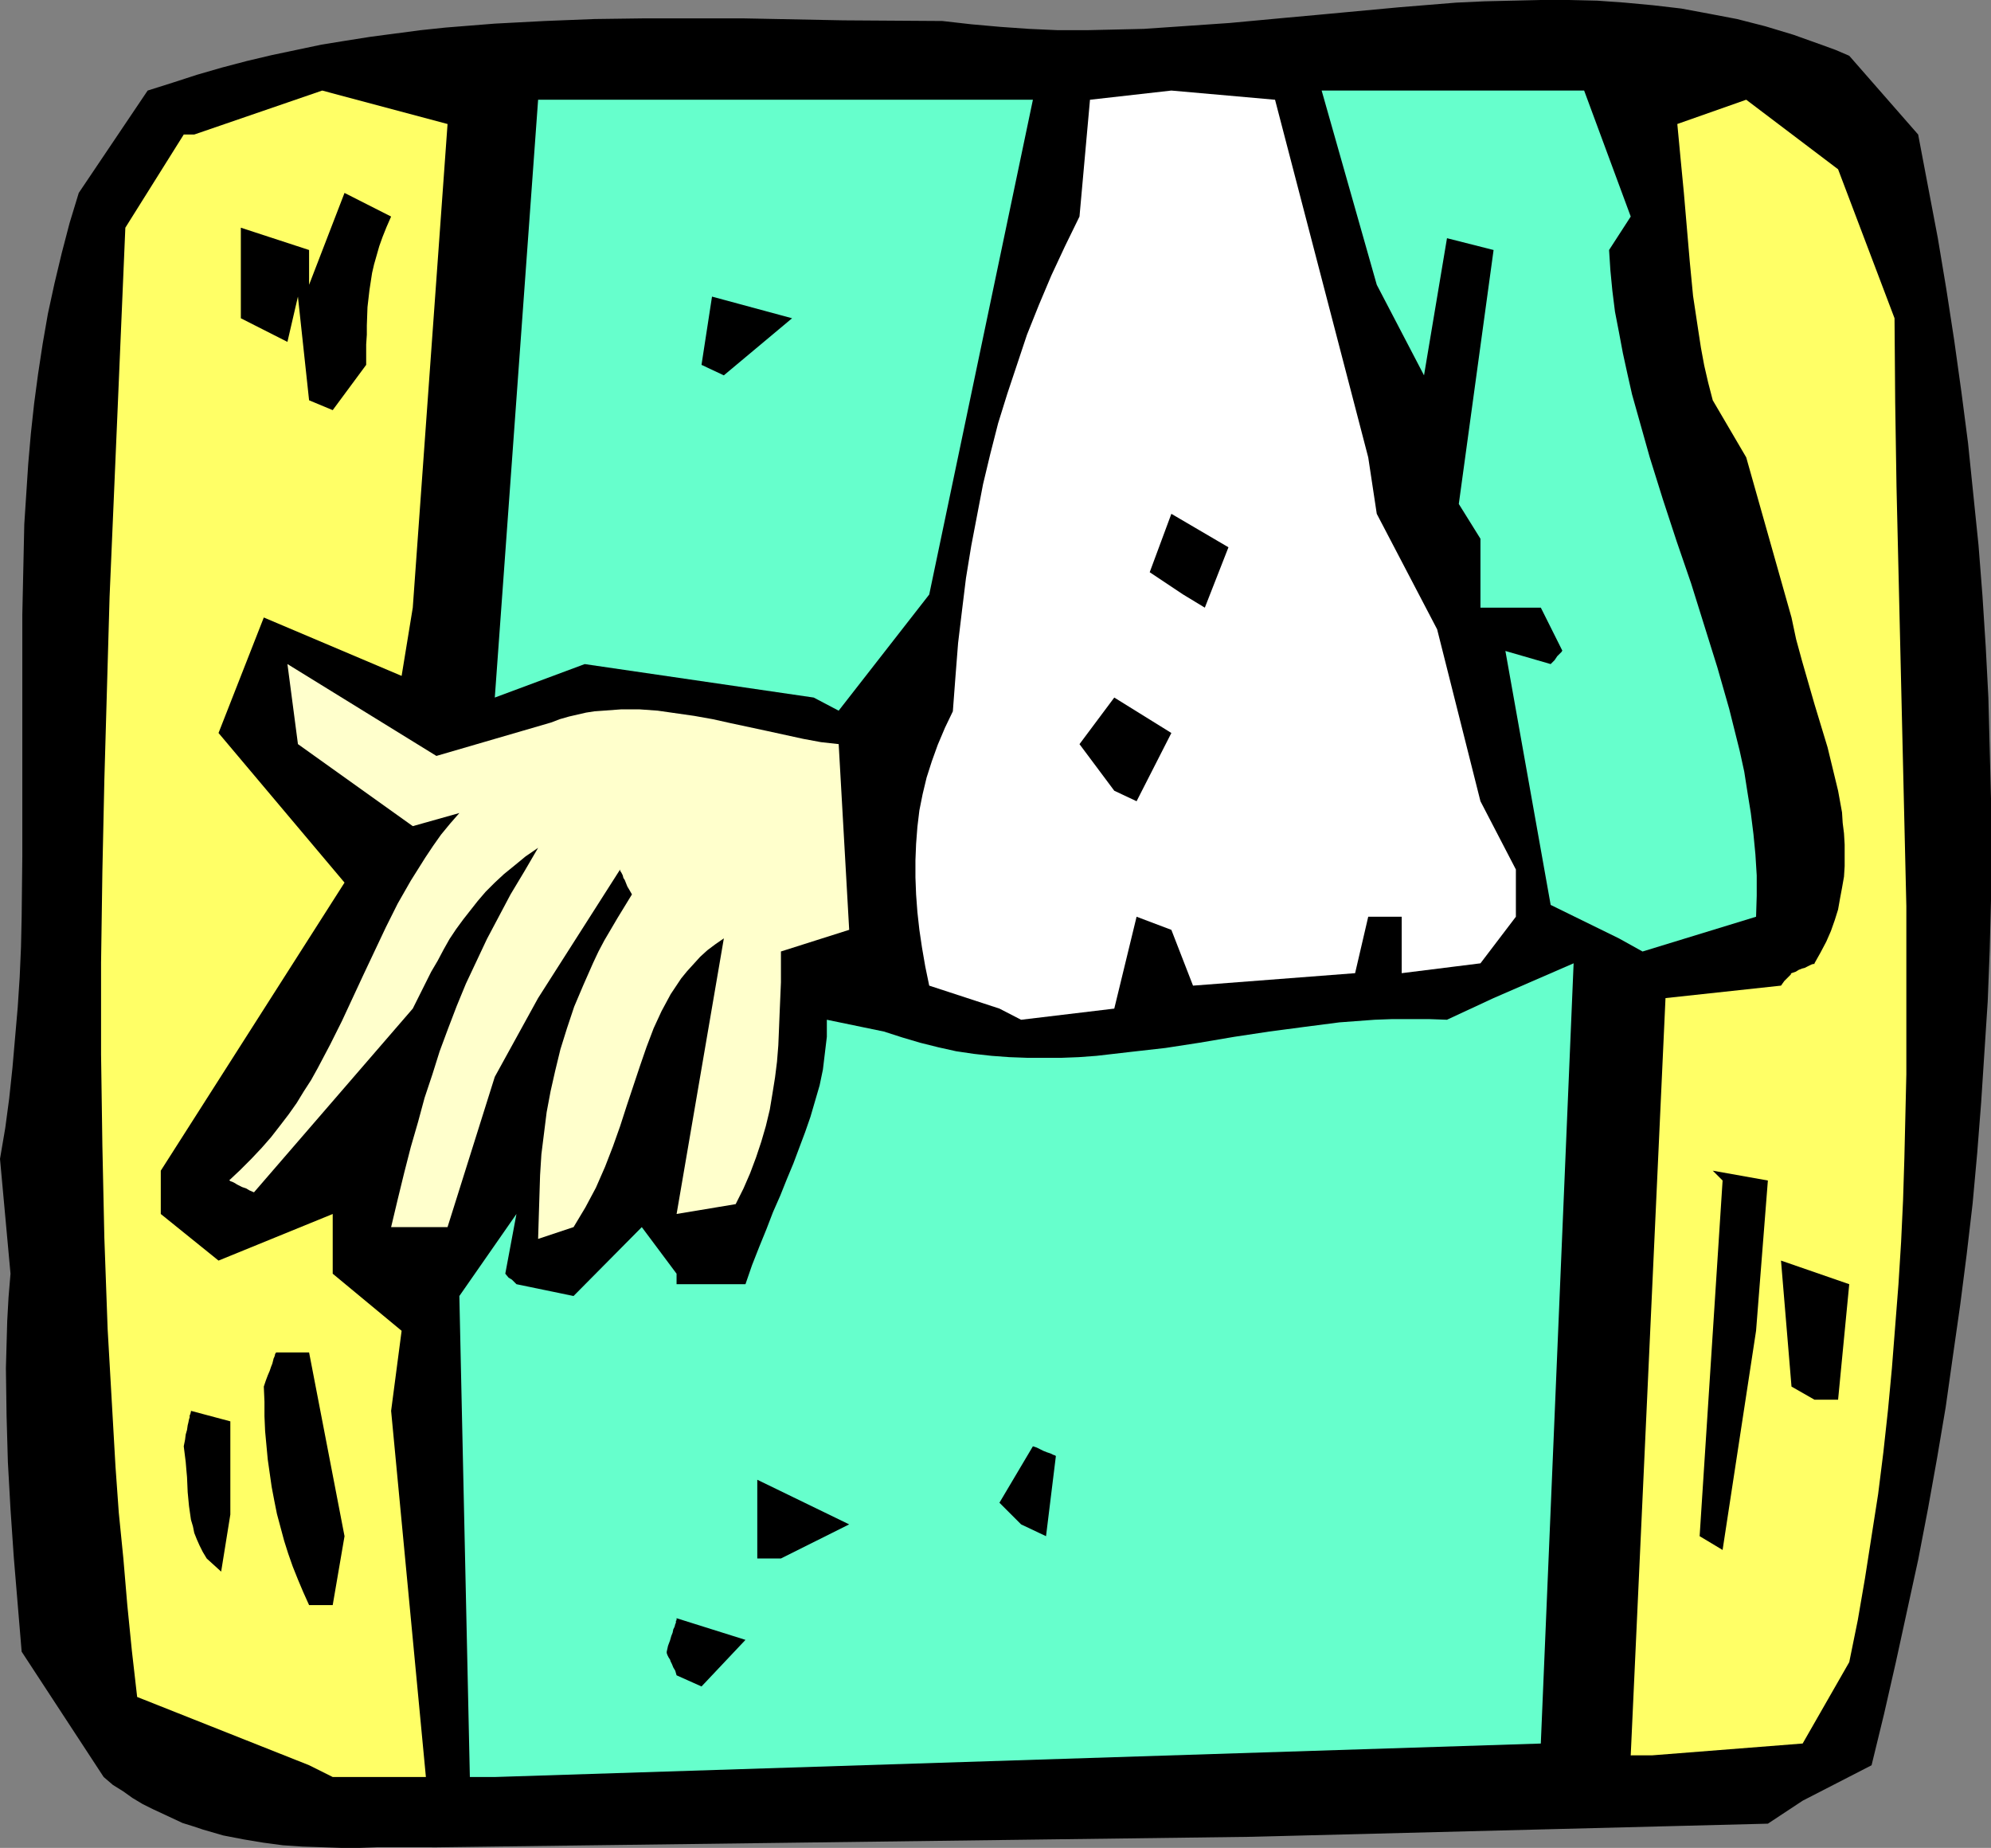
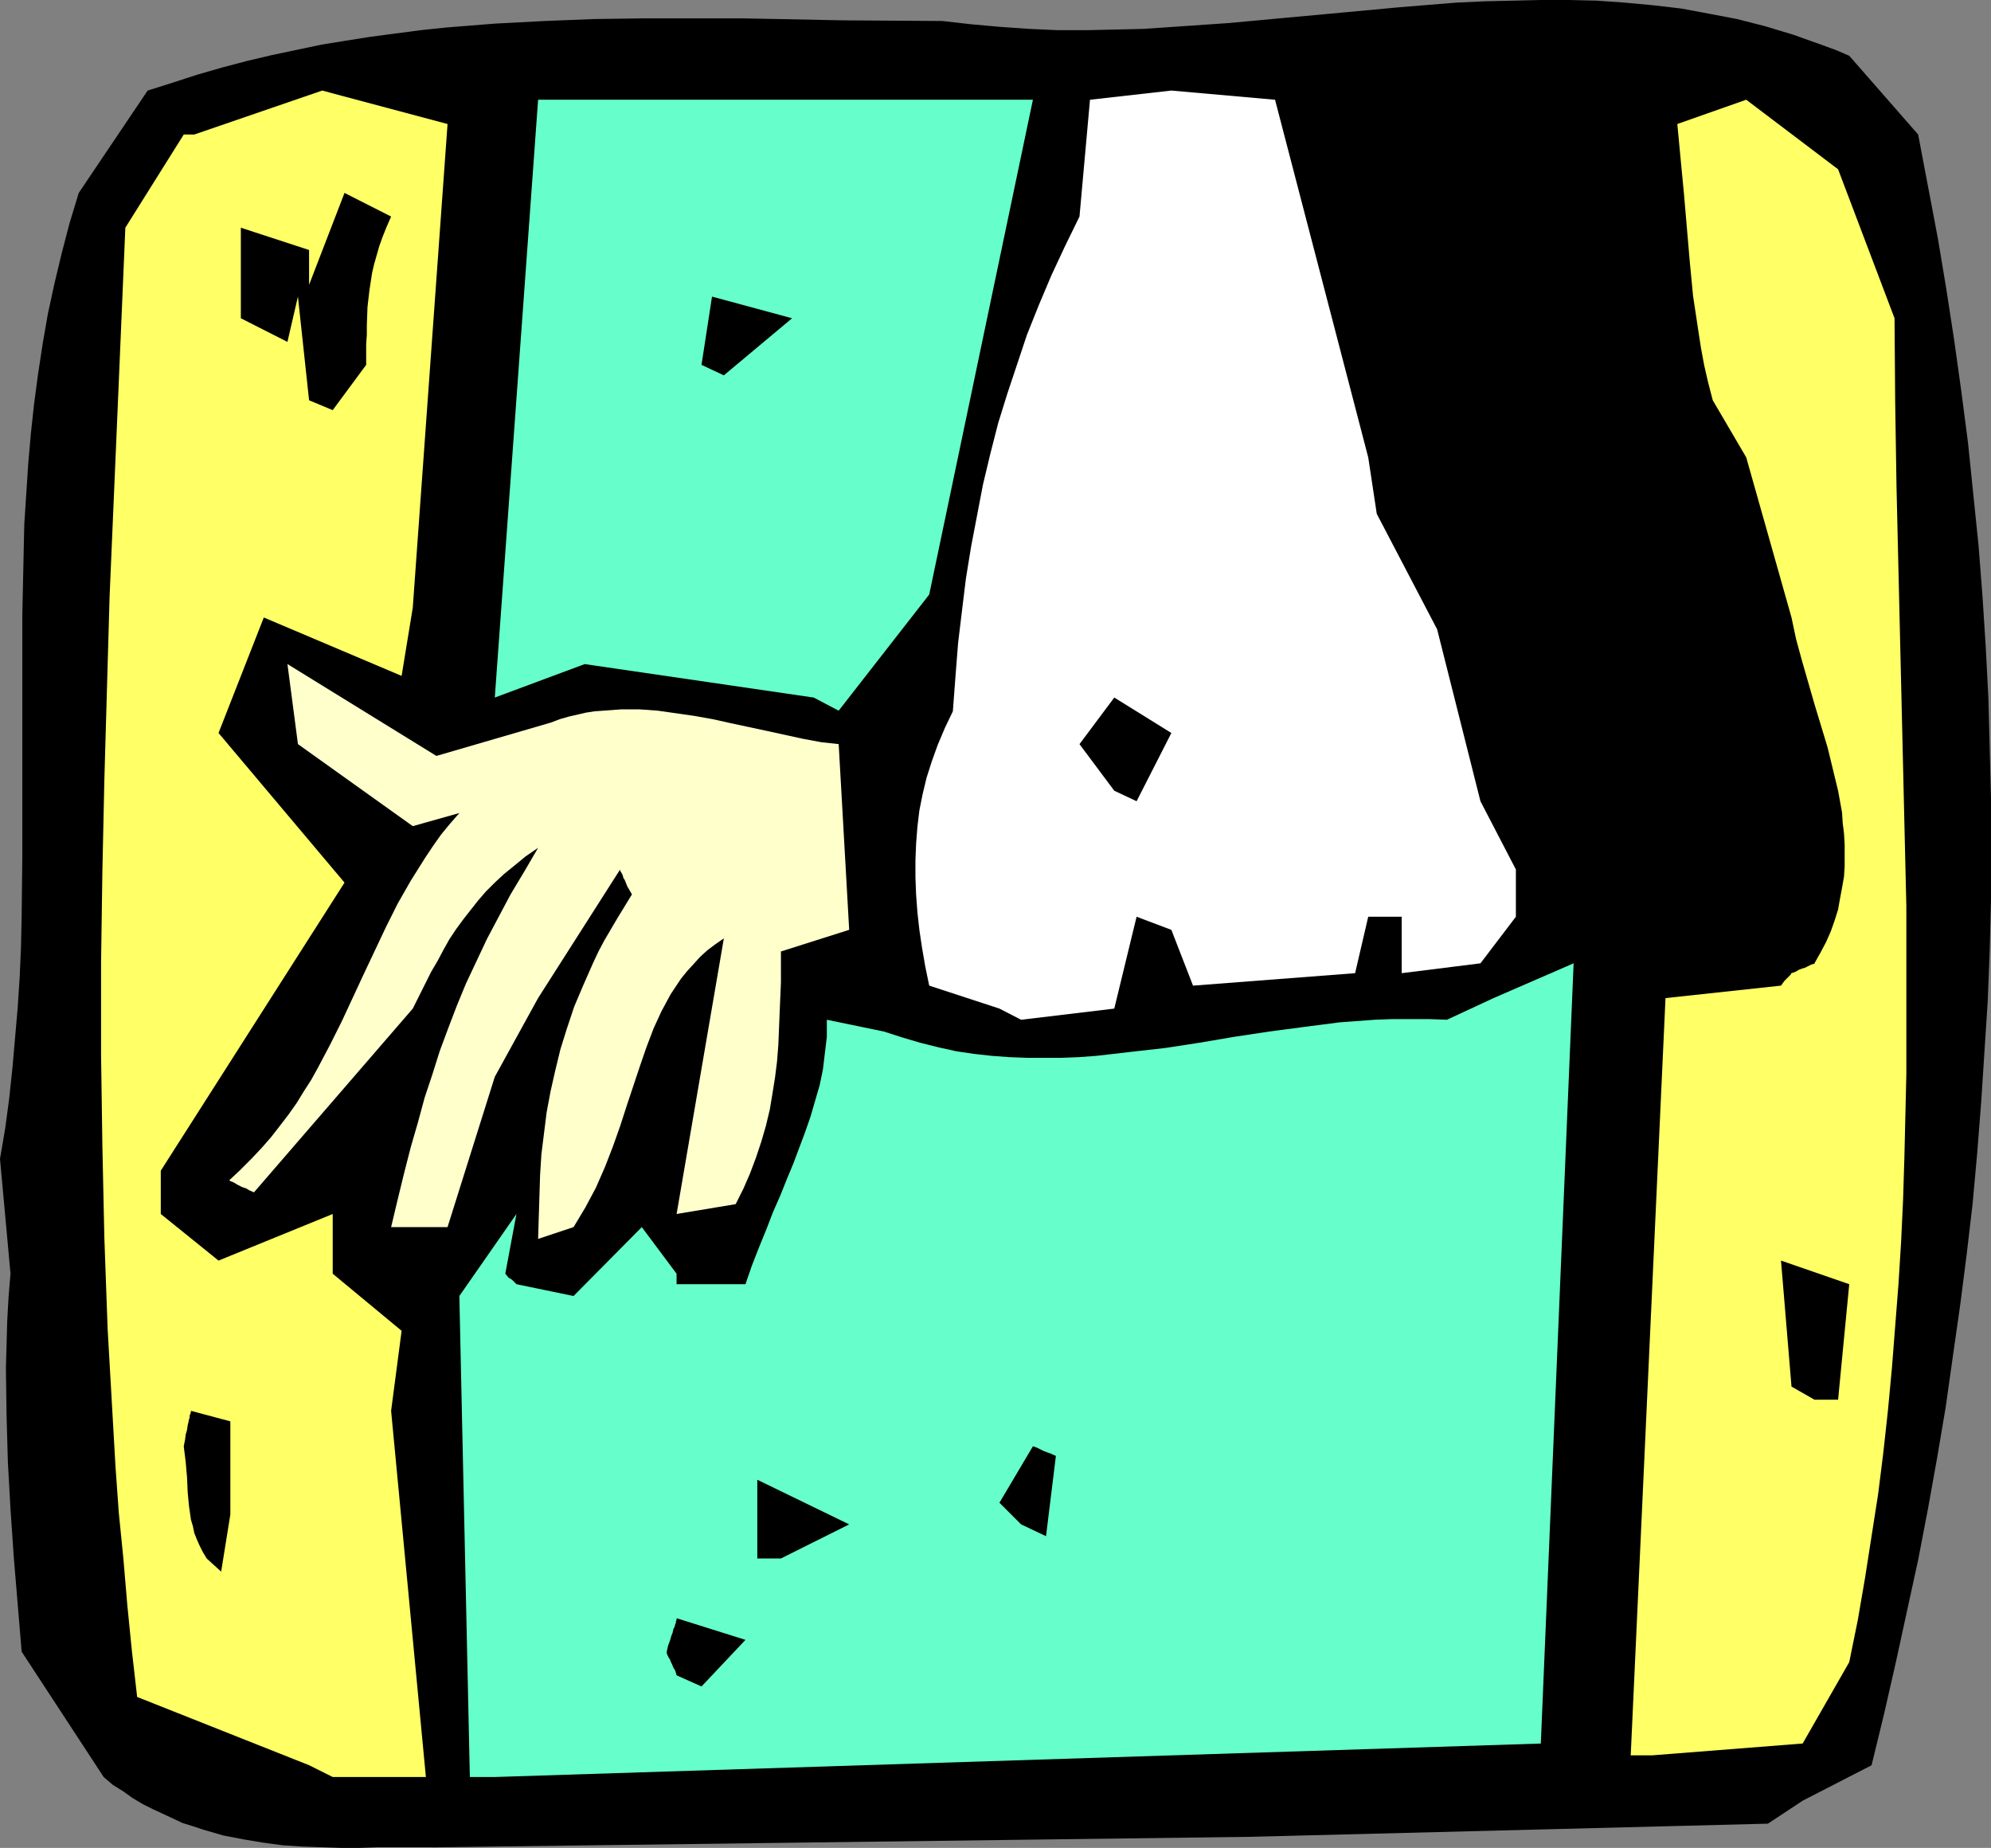
<svg xmlns="http://www.w3.org/2000/svg" xmlns:ns1="http://sodipodi.sourceforge.net/DTD/sodipodi-0.dtd" xmlns:ns2="http://www.inkscape.org/namespaces/inkscape" version="1.0" width="129.724mm" height="120.377mm" id="svg19" ns1:docname="Arm in Sling.wmf">
  <rect width="100%" height="100%" fill="#808080" stroke="none" />
  <ns1:namedview id="namedview19" pagecolor="#ffffff" bordercolor="#000000" borderopacity="0.25" ns2:showpageshadow="2" ns2:pageopacity="0.0" ns2:pagecheckerboard="0" ns2:deskcolor="#d1d1d1" ns2:document-units="mm" />
  <defs id="defs1">
    <pattern id="WMFhbasepattern" patternUnits="userSpaceOnUse" width="6" height="6" x="0" y="0" />
  </defs>
  <path style="fill:#000000;fill-opacity:1;fill-rule:evenodd;stroke:none" d="m 101.646,454.806 h -4.202 -4.363 l -4.525,0.162 h -4.525 l -4.686,-0.162 -4.848,-0.162 -4.848,-0.323 -4.848,-0.646 -4.848,-0.808 -5.01,-0.969 -5.01,-1.454 -2.424,-0.808 -2.586,-0.808 -2.424,-1.131 -2.424,-1.131 -2.424,-1.131 -2.586,-1.293 -2.424,-1.454 -2.262,-1.616 -2.586,-1.616 -2.262,-1.939 L 5.333,406.659 4.363,395.027 3.394,383.394 2.586,371.6 1.939,359.967 1.616,348.496 1.454,336.863 1.616,331.047 1.778,325.23 2.101,319.414 2.586,313.598 0,285.324 l 1.293,-7.594 0.97,-7.27 0.808,-7.594 0.646,-7.432 0.646,-7.432 0.485,-7.432 0.323,-7.432 0.162,-7.432 0.162,-14.864 v -14.864 -29.728 -14.864 l 0.323,-14.864 0.162,-7.432 0.485,-7.432 0.485,-7.432 0.646,-7.432 0.808,-7.432 0.97,-7.27 1.131,-7.432 1.293,-7.432 1.616,-7.432 1.778,-7.432 1.939,-7.432 2.262,-7.432 16.968,-25.204 6.141,-1.939 5.979,-1.939 6.141,-1.777 6.141,-1.616 6.141,-1.454 6.141,-1.293 6.141,-1.293 5.979,-0.969 6.141,-0.969 6.141,-0.808 6.141,-0.808 6.141,-0.646 12.12,-0.969 12.282,-0.646 12.282,-0.485 12.12,-0.162 h 12.282 12.282 l 24.563,0.485 24.402,0.162 7.11,0.808 7.272,0.646 6.949,0.485 7.11,0.323 h 7.11 l 7.11,-0.162 6.949,-0.162 7.11,-0.485 14.059,-0.969 13.898,-1.293 7.11,-0.646 6.949,-0.646 13.898,-1.293 13.898,-1.131 6.949,-0.323 6.949,-0.162 L 379.436,0 h 6.949 l 6.949,0.162 6.787,0.485 6.949,0.646 6.949,0.808 6.949,1.293 6.787,1.293 6.949,1.777 6.949,2.1 6.787,2.423 3.555,1.293 3.394,1.454 16.968,19.388 2.424,12.764 2.424,12.764 2.101,12.602 1.939,12.602 1.778,12.764 1.616,12.441 1.293,12.602 1.293,12.602 0.97,12.441 0.808,12.602 0.646,12.441 0.323,12.441 0.323,12.441 v 12.441 12.602 l -0.323,12.441 -0.485,12.441 -0.808,12.441 -0.808,12.441 -0.97,12.441 -1.131,12.441 -1.454,12.441 -1.616,12.602 -1.778,12.441 -1.778,12.602 -2.101,12.441 -2.262,12.602 -2.424,12.602 -2.747,12.602 -2.747,12.602 -2.909,12.764 -3.07,12.602 -16.968,8.725 -8.565,5.655 -127.179,3.231 -200.707,2.585 z" id="path1" />
  <path style="fill:#ffff66;fill-opacity:1;fill-rule:evenodd;stroke:none" d="m 76.114,434.61 -42.339,-16.803 -1.293,-11.31 -1.131,-11.31 -0.97,-11.471 -1.131,-11.31 -0.808,-11.31 -0.646,-11.31 -0.646,-11.31 -0.646,-11.31 -0.808,-22.458 -0.485,-22.619 -0.323,-22.458 v -22.619 l 0.323,-22.458 0.485,-22.458 0.646,-22.619 0.646,-22.619 0.97,-22.619 0.97,-22.619 1.939,-45.561 14.382,-22.942 h 2.586 l 31.512,-10.825 30.866,8.24 -8.565,119.073 -2.747,16.803 -33.936,-14.379 -11.15,28.435 31.027,36.837 -45.248,70.927 v 10.663 l 14.221,11.471 28.118,-11.471 v 14.702 l 16.968,14.056 -2.586,19.711 8.565,90.153 H 81.931 Z" id="path2" />
  <path style="fill:#66ffcc;fill-opacity:1;fill-rule:evenodd;stroke:none" d="m 115.705,437.518 -2.586,-118.427 14.059,-20.196 -2.747,14.702 0.808,0.969 0.808,0.485 0.485,0.485 0.323,0.323 0.162,0.162 0.162,0.162 14.059,2.908 16.806,-16.964 8.565,11.471 v 2.585 h 16.968 l 1.616,-4.685 1.778,-4.524 1.778,-4.362 1.616,-4.201 1.778,-4.039 1.616,-4.039 1.616,-3.878 1.454,-3.878 1.454,-3.878 1.293,-3.716 1.131,-3.878 1.131,-3.878 0.808,-3.878 0.485,-4.039 0.485,-4.039 v -4.201 l 14.059,2.908 4.525,1.454 4.363,1.293 4.525,1.131 4.363,0.969 4.363,0.646 4.363,0.485 4.363,0.323 4.363,0.162 h 4.363 4.202 l 4.202,-0.162 4.363,-0.323 8.403,-0.969 8.565,-0.969 8.403,-1.293 8.565,-1.454 8.565,-1.293 8.565,-1.131 8.726,-1.131 4.363,-0.323 4.363,-0.323 4.363,-0.162 h 4.525 4.363 l 4.525,0.162 11.474,-5.332 19.715,-8.563 -8.08,192.101 -257.59,8.24 z" id="path3" />
  <path style="fill:#ffff66;fill-opacity:1;fill-rule:evenodd;stroke:none" d="m 401.576,432.186 8.565,-186.446 28.442,-3.07 0.808,-1.131 0.646,-0.646 0.485,-0.485 0.323,-0.323 0.162,-0.162 v -0.162 l 0.162,-0.162 0.97,-0.323 0.808,-0.485 0.808,-0.323 0.646,-0.162 0.646,-0.323 0.323,-0.162 0.646,-0.323 0.485,-0.162 h 0.323 v -0.162 l 1.454,-2.585 1.454,-2.747 1.131,-2.585 0.97,-2.747 0.808,-2.585 0.485,-2.747 0.485,-2.585 0.485,-2.747 0.162,-2.585 v -2.747 -2.585 l -0.162,-2.747 -0.323,-2.585 -0.162,-2.585 -0.97,-5.332 -1.293,-5.332 -1.293,-5.332 -3.232,-10.663 -3.07,-10.663 -1.454,-5.332 -1.131,-5.332 -11.15,-39.422 -8.242,-14.056 -1.131,-4.362 -0.97,-4.201 -0.808,-4.362 -0.646,-4.201 -1.293,-8.563 -0.808,-8.401 -1.454,-16.964 -0.808,-8.401 -0.808,-8.563 16.968,-5.978 22.624,17.126 13.898,36.675 0.162,20.68 0.323,20.68 0.97,41.361 0.97,41.361 0.485,20.68 v 20.68 20.68 l -0.485,20.68 -0.323,10.34 -0.485,10.34 -0.646,10.34 -0.808,10.34 -0.808,10.34 -0.97,10.34 -1.131,10.34 -1.293,10.34 -1.616,10.34 -1.616,10.34 -1.778,10.34 -2.101,10.34 -11.474,20.034 -37.006,2.908 z" id="path4" />
  <path style="fill:#000000;fill-opacity:1;fill-rule:evenodd;stroke:none" d="m 166.609,412.476 -0.323,-1.131 -0.485,-0.808 -0.323,-0.808 -0.323,-0.646 -0.162,-0.485 -0.323,-0.485 -0.323,-0.646 -0.162,-0.485 v -0.162 -0.162 l 0.323,-1.454 0.485,-1.293 0.323,-1.131 0.323,-0.808 0.162,-0.808 0.323,-0.646 0.162,-0.646 0.162,-0.323 v -0.485 l 0.162,-0.162 v -0.323 -0.162 l 16.968,5.332 -10.827,11.471 z" id="path5" />
-   <path style="fill:#000000;fill-opacity:1;fill-rule:evenodd;stroke:none" d="m 76.114,395.188 -1.454,-3.231 -1.293,-3.07 -1.293,-3.231 -1.131,-3.231 -0.97,-3.07 -1.778,-6.624 -0.646,-3.231 -0.646,-3.393 -0.485,-3.393 -0.485,-3.393 -0.646,-6.947 -0.162,-3.716 v -3.554 l -0.162,-3.716 0.485,-1.454 0.485,-1.293 0.485,-1.131 0.323,-0.969 0.323,-0.808 0.162,-0.646 0.162,-0.646 0.162,-0.323 0.162,-0.485 v -0.162 l 0.162,-0.323 0.162,-0.162 h 8.08 l 8.726,45.238 -2.909,16.964 z" id="path6" />
  <path style="fill:#000000;fill-opacity:1;fill-rule:evenodd;stroke:none" d="m 50.904,383.717 -0.97,-1.616 -0.808,-1.616 -0.646,-1.454 -0.646,-1.616 -0.323,-1.616 -0.485,-1.616 -0.485,-3.393 -0.323,-3.393 -0.162,-3.716 -0.162,-1.777 -0.162,-1.939 -0.485,-3.878 0.323,-1.616 0.162,-1.293 0.323,-1.131 0.162,-1.131 0.162,-0.646 0.162,-0.808 0.162,-0.485 v -0.485 l 0.162,-0.323 0.162,-0.646 v -0.162 l 9.696,2.585 v 22.942 l -2.262,14.056 z" id="path7" />
  <path style="fill:#000000;fill-opacity:1;fill-rule:evenodd;stroke:none" d="m 186.486,383.717 v -19.388 l 22.624,10.986 -16.806,8.401 z" id="path8" />
-   <path style="fill:#000000;fill-opacity:1;fill-rule:evenodd;stroke:none" d="m 418.544,378.224 5.656,-87.568 -0.808,-0.808 -0.646,-0.646 -0.323,-0.323 -0.323,-0.323 -0.162,-0.162 -0.162,-0.162 13.574,2.423 -2.909,36.998 -8.242,53.963 z" id="path9" />
  <path style="fill:#000000;fill-opacity:1;fill-rule:evenodd;stroke:none" d="m 251.449,375.316 -5.333,-5.332 8.242,-13.895 0.97,0.323 0.97,0.485 0.646,0.323 0.808,0.323 0.485,0.162 0.485,0.162 0.646,0.323 0.485,0.162 0.162,0.162 v 0 l -2.424,19.711 z" id="path10" />
  <path style="fill:#000000;fill-opacity:1;fill-rule:evenodd;stroke:none" d="m 441.168,341.387 -2.586,-31.02 16.806,5.816 -2.747,28.435 h -5.818 z" id="path11" />
  <path style="fill:#ffffcc;fill-opacity:1;fill-rule:evenodd;stroke:none" d="m 132.512,305.035 0.162,-5.332 0.162,-5.17 0.162,-5.17 0.323,-5.17 0.646,-5.17 0.646,-5.17 0.97,-5.17 1.131,-5.009 1.293,-5.332 1.616,-5.17 1.778,-5.332 2.262,-5.332 2.424,-5.493 1.293,-2.747 1.454,-2.747 1.616,-2.747 1.616,-2.747 1.778,-2.908 1.778,-2.908 -0.646,-1.131 -0.485,-0.808 -0.323,-0.808 -0.323,-0.808 -0.323,-0.485 -0.162,-0.646 -0.162,-0.323 -0.162,-0.323 -0.323,-0.485 v -0.162 -0.162 l -20.2,31.667 -10.666,19.388 -11.635,36.998 H 96.313 l 1.616,-6.786 1.616,-6.624 1.616,-6.301 1.778,-6.139 1.616,-5.978 1.939,-5.816 1.778,-5.655 2.101,-5.655 2.101,-5.493 2.262,-5.493 2.586,-5.493 2.586,-5.493 2.909,-5.493 2.909,-5.493 3.394,-5.655 3.394,-5.816 -3.07,2.1 -2.747,2.262 -2.586,2.1 -2.262,2.1 -2.262,2.262 -1.939,2.262 -1.778,2.262 -1.778,2.262 -1.778,2.423 -1.616,2.423 -1.454,2.585 -1.454,2.747 -1.616,2.747 -1.454,2.908 -1.454,2.908 -1.616,3.231 -39.107,45.238 -1.131,-0.485 -0.808,-0.485 -0.97,-0.323 -0.646,-0.323 -0.646,-0.323 -0.485,-0.323 -0.323,-0.162 -0.323,-0.162 -0.485,-0.162 -0.162,-0.162 h -0.162 l 2.747,-2.585 2.747,-2.747 2.586,-2.747 2.262,-2.585 2.262,-2.908 2.101,-2.747 1.939,-2.747 1.778,-2.908 1.778,-2.747 1.616,-2.908 3.07,-5.816 2.909,-5.816 5.333,-11.471 2.747,-5.816 2.747,-5.816 2.909,-5.816 3.232,-5.655 3.555,-5.655 1.939,-2.908 1.939,-2.747 2.262,-2.747 2.262,-2.585 -11.474,3.231 -28.28,-20.196 -2.586,-19.711 36.683,22.619 28.28,-8.24 2.101,-0.808 2.262,-0.646 2.101,-0.485 2.101,-0.485 2.101,-0.323 2.262,-0.162 4.363,-0.323 h 4.363 l 4.525,0.323 4.525,0.646 4.525,0.646 4.525,0.808 4.363,0.969 9.05,1.939 8.888,1.939 4.363,0.808 4.363,0.485 2.586,45.723 -16.806,5.332 v 7.594 l -0.323,7.594 -0.162,4.039 -0.162,3.878 -0.323,4.039 -0.485,3.878 -0.646,4.039 -0.646,3.878 -0.97,4.039 -1.131,3.878 -1.293,3.878 -1.454,3.878 -1.616,3.716 -1.939,3.878 -14.544,2.423 11.635,-67.857 -2.101,1.454 -1.939,1.454 -1.778,1.616 -1.616,1.777 -1.616,1.777 -1.454,1.777 -1.293,1.939 -1.293,1.939 -1.131,2.1 -1.131,2.1 -1.939,4.201 -1.778,4.685 -1.616,4.685 -1.616,4.847 -1.616,4.847 -1.616,5.009 -1.778,5.009 -1.939,5.009 -2.262,5.17 -1.293,2.423 -1.293,2.423 -1.454,2.423 -1.454,2.423 z" id="path12" />
  <path style="fill:#ffffff;fill-opacity:1;fill-rule:evenodd;stroke:none" d="m 246.117,248.325 -17.291,-5.655 -0.97,-4.685 -0.808,-4.685 -0.646,-4.362 -0.485,-4.362 -0.323,-4.362 -0.162,-4.201 v -4.201 l 0.162,-4.039 0.323,-4.201 0.485,-4.039 0.808,-4.039 0.97,-4.039 1.293,-4.039 1.454,-4.039 1.778,-4.201 1.939,-4.039 0.646,-8.563 0.646,-8.24 0.97,-8.078 0.97,-7.917 1.293,-7.917 1.454,-7.594 1.454,-7.594 1.778,-7.432 1.939,-7.594 2.262,-7.27 2.424,-7.27 2.424,-7.27 2.909,-7.27 3.07,-7.27 3.394,-7.27 3.555,-7.27 2.586,-28.759 20.038,-2.262 25.533,2.262 22.947,88.053 2.101,13.895 14.867,28.435 10.666,42.33 8.726,16.803 v 11.633 l -8.726,11.471 -19.392,2.423 v -13.895 h -8.242 l -3.232,13.895 -39.915,3.07 -5.333,-13.733 -8.565,-3.231 -5.494,22.619 -22.947,2.747 z" id="path13" />
-   <path style="fill:#66ffcc;fill-opacity:1;fill-rule:evenodd;stroke:none" d="m 398.667,231.038 -16.806,-8.24 -11.15,-62.526 11.15,3.231 0.485,-0.485 0.485,-0.485 0.646,-0.969 0.485,-0.485 0.323,-0.323 0.323,-0.323 v -0.162 h 0.162 l -5.333,-10.663 h -14.867 v -16.964 l -5.333,-8.563 8.565,-62.526 -11.474,-2.908 -5.656,33.767 -11.635,-22.296 -13.574,-47.823 h 64.64 l 11.474,31.02 -5.333,8.24 0.323,5.009 0.485,5.009 0.646,5.17 0.97,5.009 0.97,5.17 1.131,5.17 1.131,5.009 1.454,5.17 2.909,10.34 3.232,10.34 3.394,10.34 3.555,10.34 3.232,10.34 3.232,10.34 2.909,10.179 1.293,5.17 1.293,5.17 1.131,5.17 0.808,5.17 0.808,5.009 0.646,5.17 0.485,5.009 0.323,5.17 v 5.009 l -0.162,5.17 -27.957,8.563 z" id="path14" />
  <path style="fill:#000000;fill-opacity:1;fill-rule:evenodd;stroke:none" d="m 274.396,194.686 -8.565,-11.471 8.565,-11.471 14.059,8.725 -8.565,16.803 z" id="path15" />
  <path style="fill:#66ffcc;fill-opacity:1;fill-rule:evenodd;stroke:none" d="m 200.384,171.744 -56.398,-8.24 -22.139,8.24 10.666,-147.186 h 121.846 l -25.533,121.82 -22.301,28.597 z" id="path16" />
-   <path style="fill:#000000;fill-opacity:1;fill-rule:evenodd;stroke:none" d="m 291.364,146.378 -8.242,-5.493 5.333,-14.379 14.059,8.24 -5.818,14.864 z" id="path17" />
  <path style="fill:#000000;fill-opacity:1;fill-rule:evenodd;stroke:none" d="M 76.114,98.555 73.366,73.027 70.781,84.175 59.307,78.359 V 56.063 l 16.806,5.493 v 8.563 l 8.726,-22.619 11.474,5.816 -1.131,2.585 -0.97,2.423 -0.808,2.262 -0.646,2.262 -0.646,2.262 -0.485,2.1 -0.646,4.201 -0.485,4.201 -0.162,4.524 v 2.262 l -0.162,2.423 v 5.009 l -8.242,11.148 z" id="path18" />
  <path style="fill:#000000;fill-opacity:1;fill-rule:evenodd;stroke:none" d="m 172.75,89.83 2.586,-16.803 19.715,5.332 -16.806,14.056 z" id="path19" />
</svg>